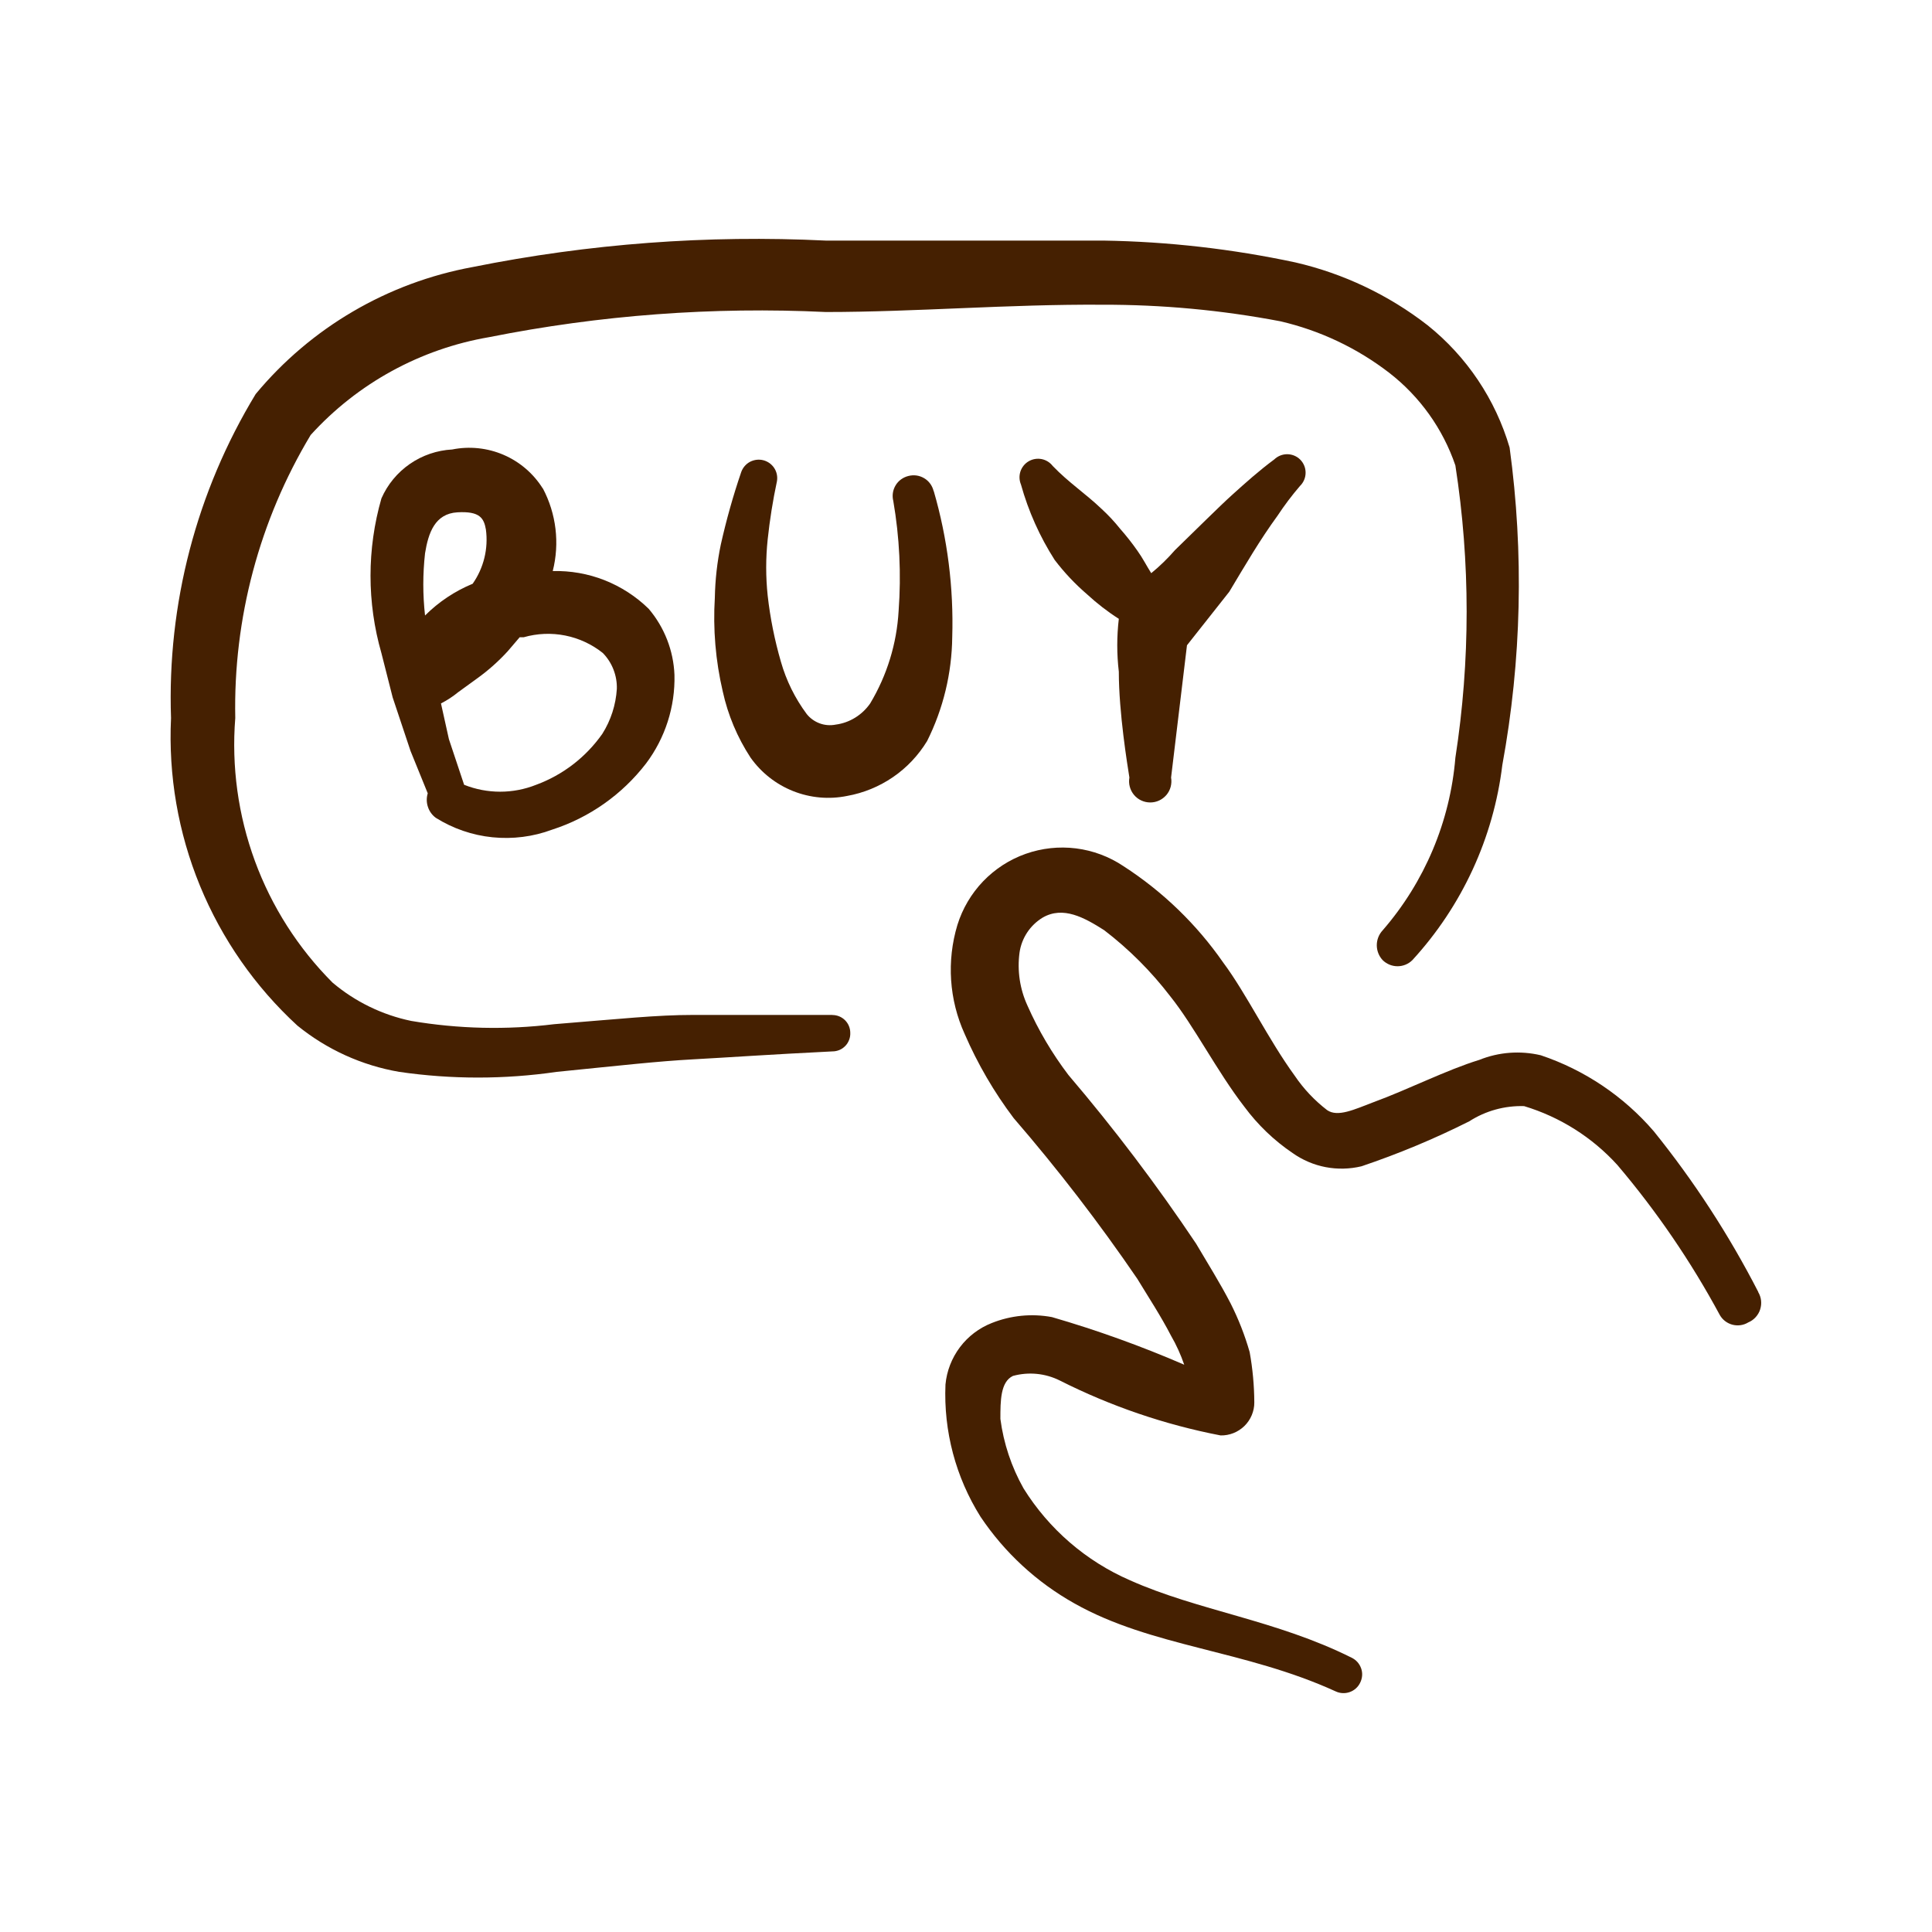
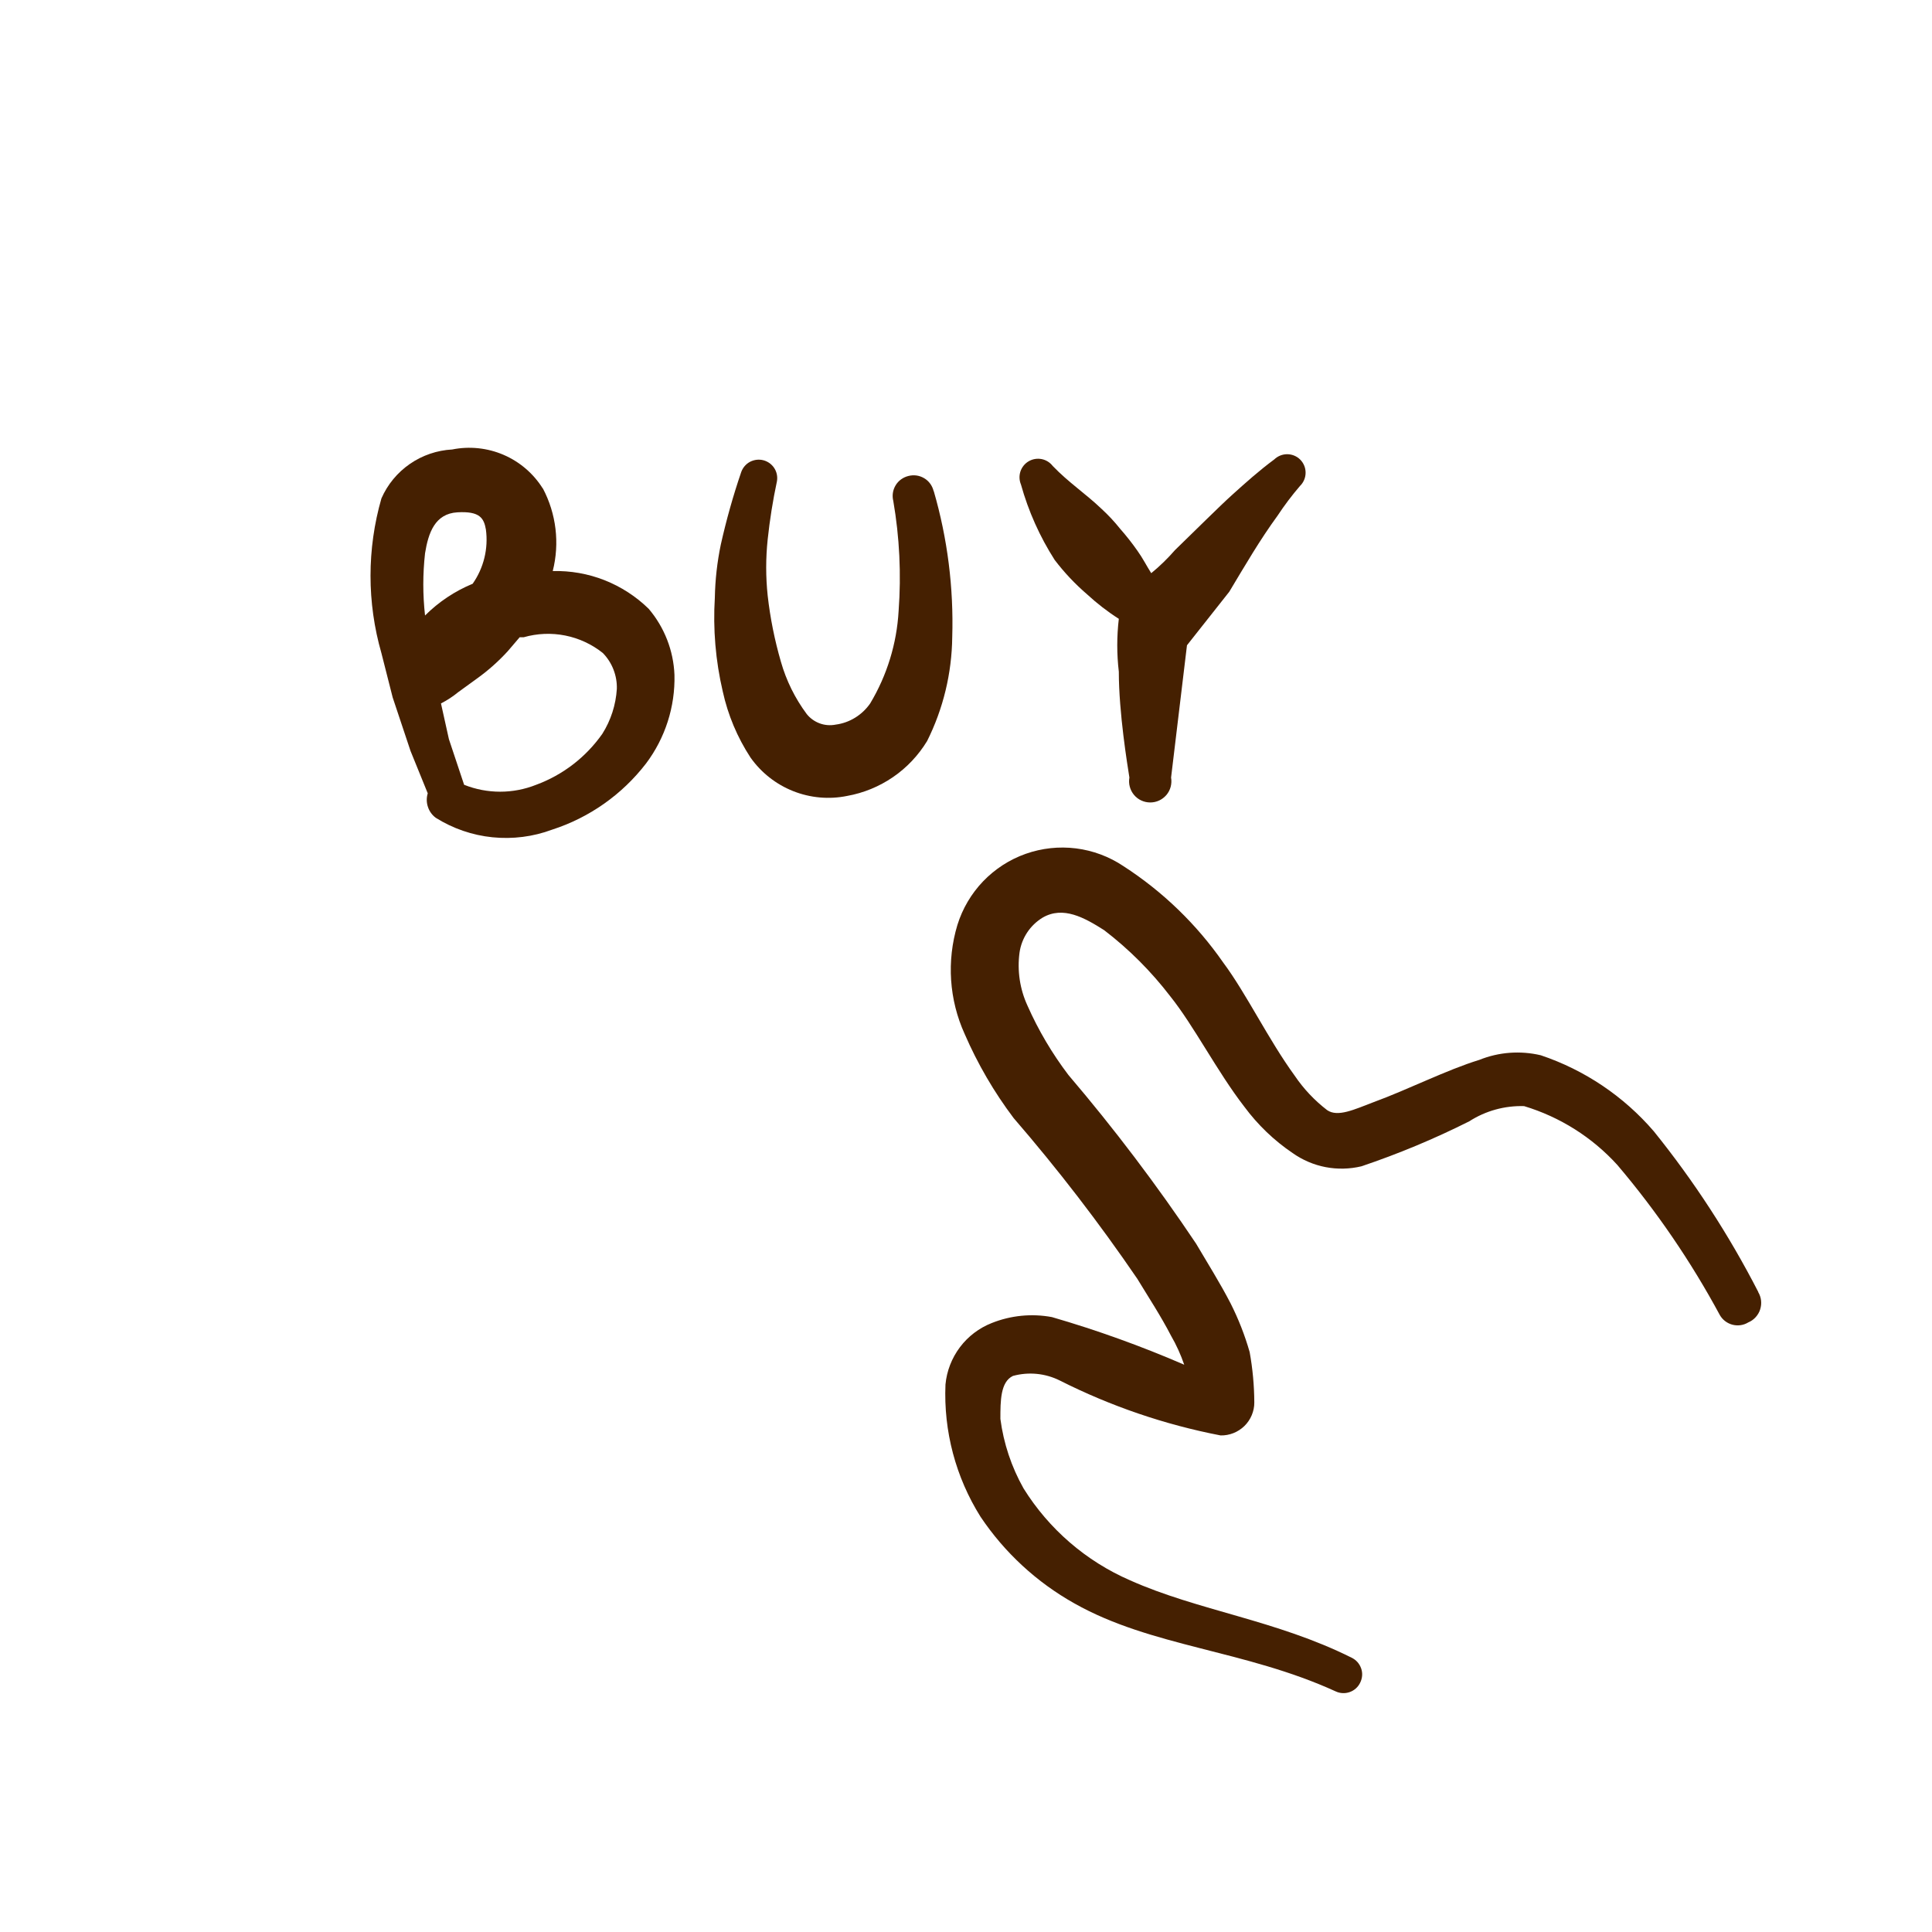
<svg xmlns="http://www.w3.org/2000/svg" id="Layer_1" data-name="Layer 1" viewBox="0 0 400 400">
  <defs>
    <style>
      .cls-1 {
        fill: #452001;
        fill-rule: evenodd;
      }
    </style>
  </defs>
  <path class="cls-1" d="M364.04,267.5c-6.06-11.8-13.31-22.95-21.63-33.27-6.24-7.26-14.33-12.7-23.41-15.75-4.24-1-8.69-.67-12.73.96-6.71,2.05-14.79,6.16-21.91,8.76-3.97,1.51-7.39,3.15-9.59,1.64-2.6-2-4.87-4.4-6.71-7.12-5.48-7.53-10-16.98-14.79-23.41-5.52-7.95-12.55-14.74-20.68-19.99-2.94-1.97-6.31-3.23-9.82-3.67-3.52-.44-7.08-.05-10.42,1.13-3.34,1.18-6.35,3.13-8.81,5.69-2.45,2.56-4.27,5.65-5.32,9.03-2.25,7.46-1.72,15.49,1.51,22.59,2.68,6.18,6.08,12.02,10.13,17.39,9.16,10.6,17.71,21.71,25.6,33.27,2.33,3.83,4.93,7.8,6.98,11.78,1.11,1.91,2.02,3.93,2.74,6.02-8.91-3.86-18.06-7.15-27.39-9.86-4.19-.78-8.51-.35-12.46,1.23-2.62,1.03-4.9,2.76-6.59,5.01-1.69,2.25-2.73,4.92-2.99,7.72-.41,9.65,2.12,19.2,7.26,27.38,4.98,7.43,11.64,13.57,19.44,17.94,16.02,9.04,35.19,9.59,54.08,18.21.91.43,1.95.48,2.9.15.95-.33,1.73-1.02,2.17-1.93.23-.46.37-.96.41-1.47.04-.51-.03-1.03-.2-1.51-.17-.48-.43-.93-.77-1.31-.34-.38-.76-.69-1.22-.91-15.61-7.8-31.77-9.72-45.87-16.02-9.11-3.96-16.79-10.6-22.04-19.03-2.5-4.44-4.13-9.32-4.79-14.38,0-3.7,0-7.67,2.6-8.9,3.25-.89,6.71-.55,9.72.96,10.51,5.3,21.71,9.13,33.27,11.36.91.02,1.82-.15,2.66-.48.85-.34,1.62-.84,2.27-1.47.65-.64,1.17-1.4,1.52-2.24.35-.84.54-1.74.53-2.65-.02-3.49-.34-6.97-.96-10.41-1-3.5-2.33-6.89-3.97-10.13-2.19-4.24-4.79-8.35-7.12-12.32-8.13-12.14-16.95-23.8-26.43-34.92-3.38-4.45-6.23-9.27-8.49-14.38-1.57-3.42-2.14-7.22-1.64-10.95.21-1.49.75-2.91,1.58-4.17.83-1.26,1.93-2.31,3.21-3.09,4.25-2.46,8.63,0,12.73,2.6,5.15,3.94,9.75,8.55,13.69,13.69,4.93,6.16,9.72,15.61,15.34,22.87,2.77,3.74,6.14,6.98,10,9.59,2.04,1.44,4.37,2.44,6.82,2.91,2.46.47,4.99.41,7.42-.17,7.65-2.58,15.11-5.69,22.32-9.31,3.38-2.18,7.35-3.27,11.36-3.15,7.42,2.24,14.1,6.45,19.31,12.19,8.14,9.59,15.25,20.01,21.22,31.08.28.49.66.92,1.11,1.26.45.34.97.59,1.51.73.55.14,1.12.17,1.68.09.56-.08,1.1-.28,1.58-.57.58-.24,1.1-.61,1.52-1.07s.75-1.01.94-1.61c.19-.6.26-1.23.19-1.85-.07-.62-.28-1.23-.6-1.76Z" />
-   <path class="cls-1" d="M172.35,210.13h-28.75c-7.67,0-15.2.82-28.89,1.92-9.84,1.21-19.8.98-29.58-.68-6.01-1.25-11.61-3.98-16.29-7.94-7.11-7.13-12.6-15.72-16.07-25.18-3.47-9.46-4.86-19.55-4.06-29.59-.42-20.61,4.99-40.93,15.61-58.6,9.71-10.7,22.73-17.83,36.97-20.26,22.93-4.57,46.34-6.32,69.69-5.2,18.49,0,37.93-1.64,57.23-1.51,12.36-.03,24.69,1.11,36.83,3.42,8.21,1.89,15.92,5.54,22.59,10.68,6.34,4.92,11.1,11.58,13.69,19.17,3.11,20.05,3.11,40.47,0,60.52-1.09,13.21-6.37,25.73-15.06,35.74-.78.84-1.21,1.94-1.21,3.08s.43,2.24,1.21,3.08c.82.81,1.93,1.27,3.08,1.27s2.26-.45,3.08-1.27c10.27-11.19,16.79-25.31,18.62-40.39,3.98-21.69,4.49-43.87,1.51-65.72-2.93-9.98-8.86-18.83-16.98-25.33-8.07-6.27-17.42-10.71-27.38-13.01-13.06-2.79-26.36-4.31-39.71-4.52h-57.51c-24.51-1.2-49.06.64-73.12,5.48-17.59,3.23-33.49,12.53-44.91,26.29-12.26,20.18-18.35,43.5-17.53,67.09-.57,11.88,1.48,23.74,6,34.74,4.52,11,11.4,20.88,20.16,28.93,6.09,4.95,13.35,8.25,21.09,9.58,10.81,1.57,21.78,1.57,32.59,0,13.69-1.37,20.81-2.19,28.34-2.6,7.53-.41,15.06-.96,28.75-1.64.5,0,.99-.1,1.45-.29.46-.19.87-.48,1.22-.84.35-.36.61-.78.79-1.25.18-.46.26-.96.24-1.46,0-.98-.39-1.92-1.08-2.61-.69-.69-1.63-1.08-2.61-1.08Z" />
  <path class="cls-1" d="M112.38,101.14c-1.93-3.09-4.77-5.53-8.12-6.97-3.35-1.44-7.06-1.83-10.64-1.11-3.14.17-6.17,1.2-8.76,2.99-2.59,1.79-4.63,4.26-5.89,7.14-3.01,10.47-3.01,21.57,0,32.04l2.33,9.17,3.7,11.09,3.56,8.76c-.28.91-.27,1.89.03,2.79.29.91.86,1.7,1.62,2.27,3.56,2.23,7.58,3.62,11.76,4.04s8.4-.11,12.34-1.58c7.72-2.49,14.49-7.27,19.44-13.69,3.97-5.28,6.05-11.74,5.89-18.35-.2-5.03-2.08-9.85-5.34-13.69-2.62-2.56-5.73-4.57-9.14-5.92-3.41-1.34-7.05-1.98-10.72-1.89,1.46-5.76.73-11.86-2.05-17.12ZM88,127.43c-.48-4.28-.48-8.59,0-12.87.68-4.24,2.05-8.22,6.71-8.49,4.66-.27,5.48,1.23,5.89,3.56.53,3.95-.45,7.96-2.74,11.23-3.69,1.52-7.04,3.76-9.86,6.57ZM124.84,135.23c.95.98,1.69,2.14,2.18,3.41.49,1.27.73,2.62.69,3.99-.21,3.31-1.24,6.51-3.01,9.31-3.39,4.82-8.16,8.5-13.69,10.54-4.79,1.91-10.13,1.91-14.92,0l-3.15-9.45-1.64-7.39c1.27-.65,2.46-1.43,3.56-2.33l3.97-2.88c2.29-1.65,4.4-3.53,6.3-5.61l2.46-2.88h.82c2.8-.81,5.76-.93,8.62-.36,2.86.57,5.54,1.82,7.82,3.65Z" />
  <path class="cls-1" d="M193.3,101.69c-.13-.55-.37-1.07-.7-1.53-.33-.46-.75-.85-1.24-1.14-.49-.29-1.02-.49-1.58-.57-.56-.08-1.13-.05-1.68.09-.55.13-1.07.37-1.53.7-.46.33-.85.75-1.14,1.24-.29.48-.49,1.02-.57,1.58-.08.56-.05,1.13.09,1.68,1.29,7.5,1.66,15.14,1.1,22.73-.38,6.77-2.4,13.35-5.89,19.17-.82,1.18-1.87,2.18-3.1,2.94s-2.59,1.25-4.02,1.44c-1.11.22-2.26.14-3.32-.25-1.06-.39-2-1.06-2.7-1.94-2.42-3.25-4.23-6.92-5.34-10.82-1.3-4.48-2.22-9.06-2.74-13.69-.41-3.87-.41-7.77,0-11.64.43-4.05,1.07-8.07,1.92-12.05.16-.95-.04-1.92-.56-2.72-.52-.8-1.33-1.38-2.25-1.62s-1.91-.12-2.76.32c-.85.45-1.49,1.2-1.82,2.1-1.69,4.94-3.1,9.97-4.24,15.06-.75,3.61-1.16,7.27-1.23,10.95-.4,6.53.15,13.08,1.64,19.44,1.07,4.88,3.02,9.52,5.75,13.69,2.21,3.12,5.27,5.53,8.82,6.94,3.55,1.41,7.43,1.76,11.17,1,3.41-.61,6.65-1.94,9.51-3.9,2.86-1.96,5.26-4.51,7.06-7.47,3.34-6.68,5.11-14.03,5.2-21.5.31-10.22-.98-20.44-3.83-30.26Z" />
  <path class="cls-1" d="M231.64,139.07c0,8.49,1.78,19.31,2.19,21.91-.11.63-.09,1.28.08,1.9.16.62.46,1.19.87,1.69.41.49.92.89,1.51,1.16.58.27,1.21.41,1.86.41s1.27-.14,1.85-.41,1.09-.67,1.51-1.16c.41-.49.71-1.07.87-1.69.16-.62.19-1.27.08-1.9l3.29-27.38,8.76-11.09c3.29-5.48,6.3-10.68,10-15.75,1.42-2.15,2.97-4.21,4.65-6.16.37-.36.65-.78.85-1.25.2-.47.3-.98.3-1.49s-.1-1.02-.3-1.49c-.2-.47-.49-.9-.85-1.25-.71-.69-1.67-1.08-2.67-1.08s-1.95.39-2.67,1.08c-3.15,2.33-5.89,4.79-8.63,7.26-2.74,2.46-7.8,7.53-11.91,11.5-1.51,1.73-3.15,3.34-4.93,4.79-.96-1.51-1.78-3.15-2.87-4.66-1.1-1.57-2.29-3.08-3.56-4.52-1.17-1.47-2.45-2.84-3.83-4.11-3.29-3.15-6.85-5.48-10.13-8.9-.57-.74-1.39-1.25-2.3-1.43-.92-.18-1.87-.02-2.68.45-.81.47-1.41,1.22-1.71,2.11-.29.89-.25,1.85.11,2.71,1.54,5.52,3.89,10.78,6.98,15.61,1.98,2.6,4.23,4.99,6.71,7.12,2.04,1.88,4.23,3.58,6.57,5.07-.43,3.64-.43,7.32,0,10.95Z" />
</svg>